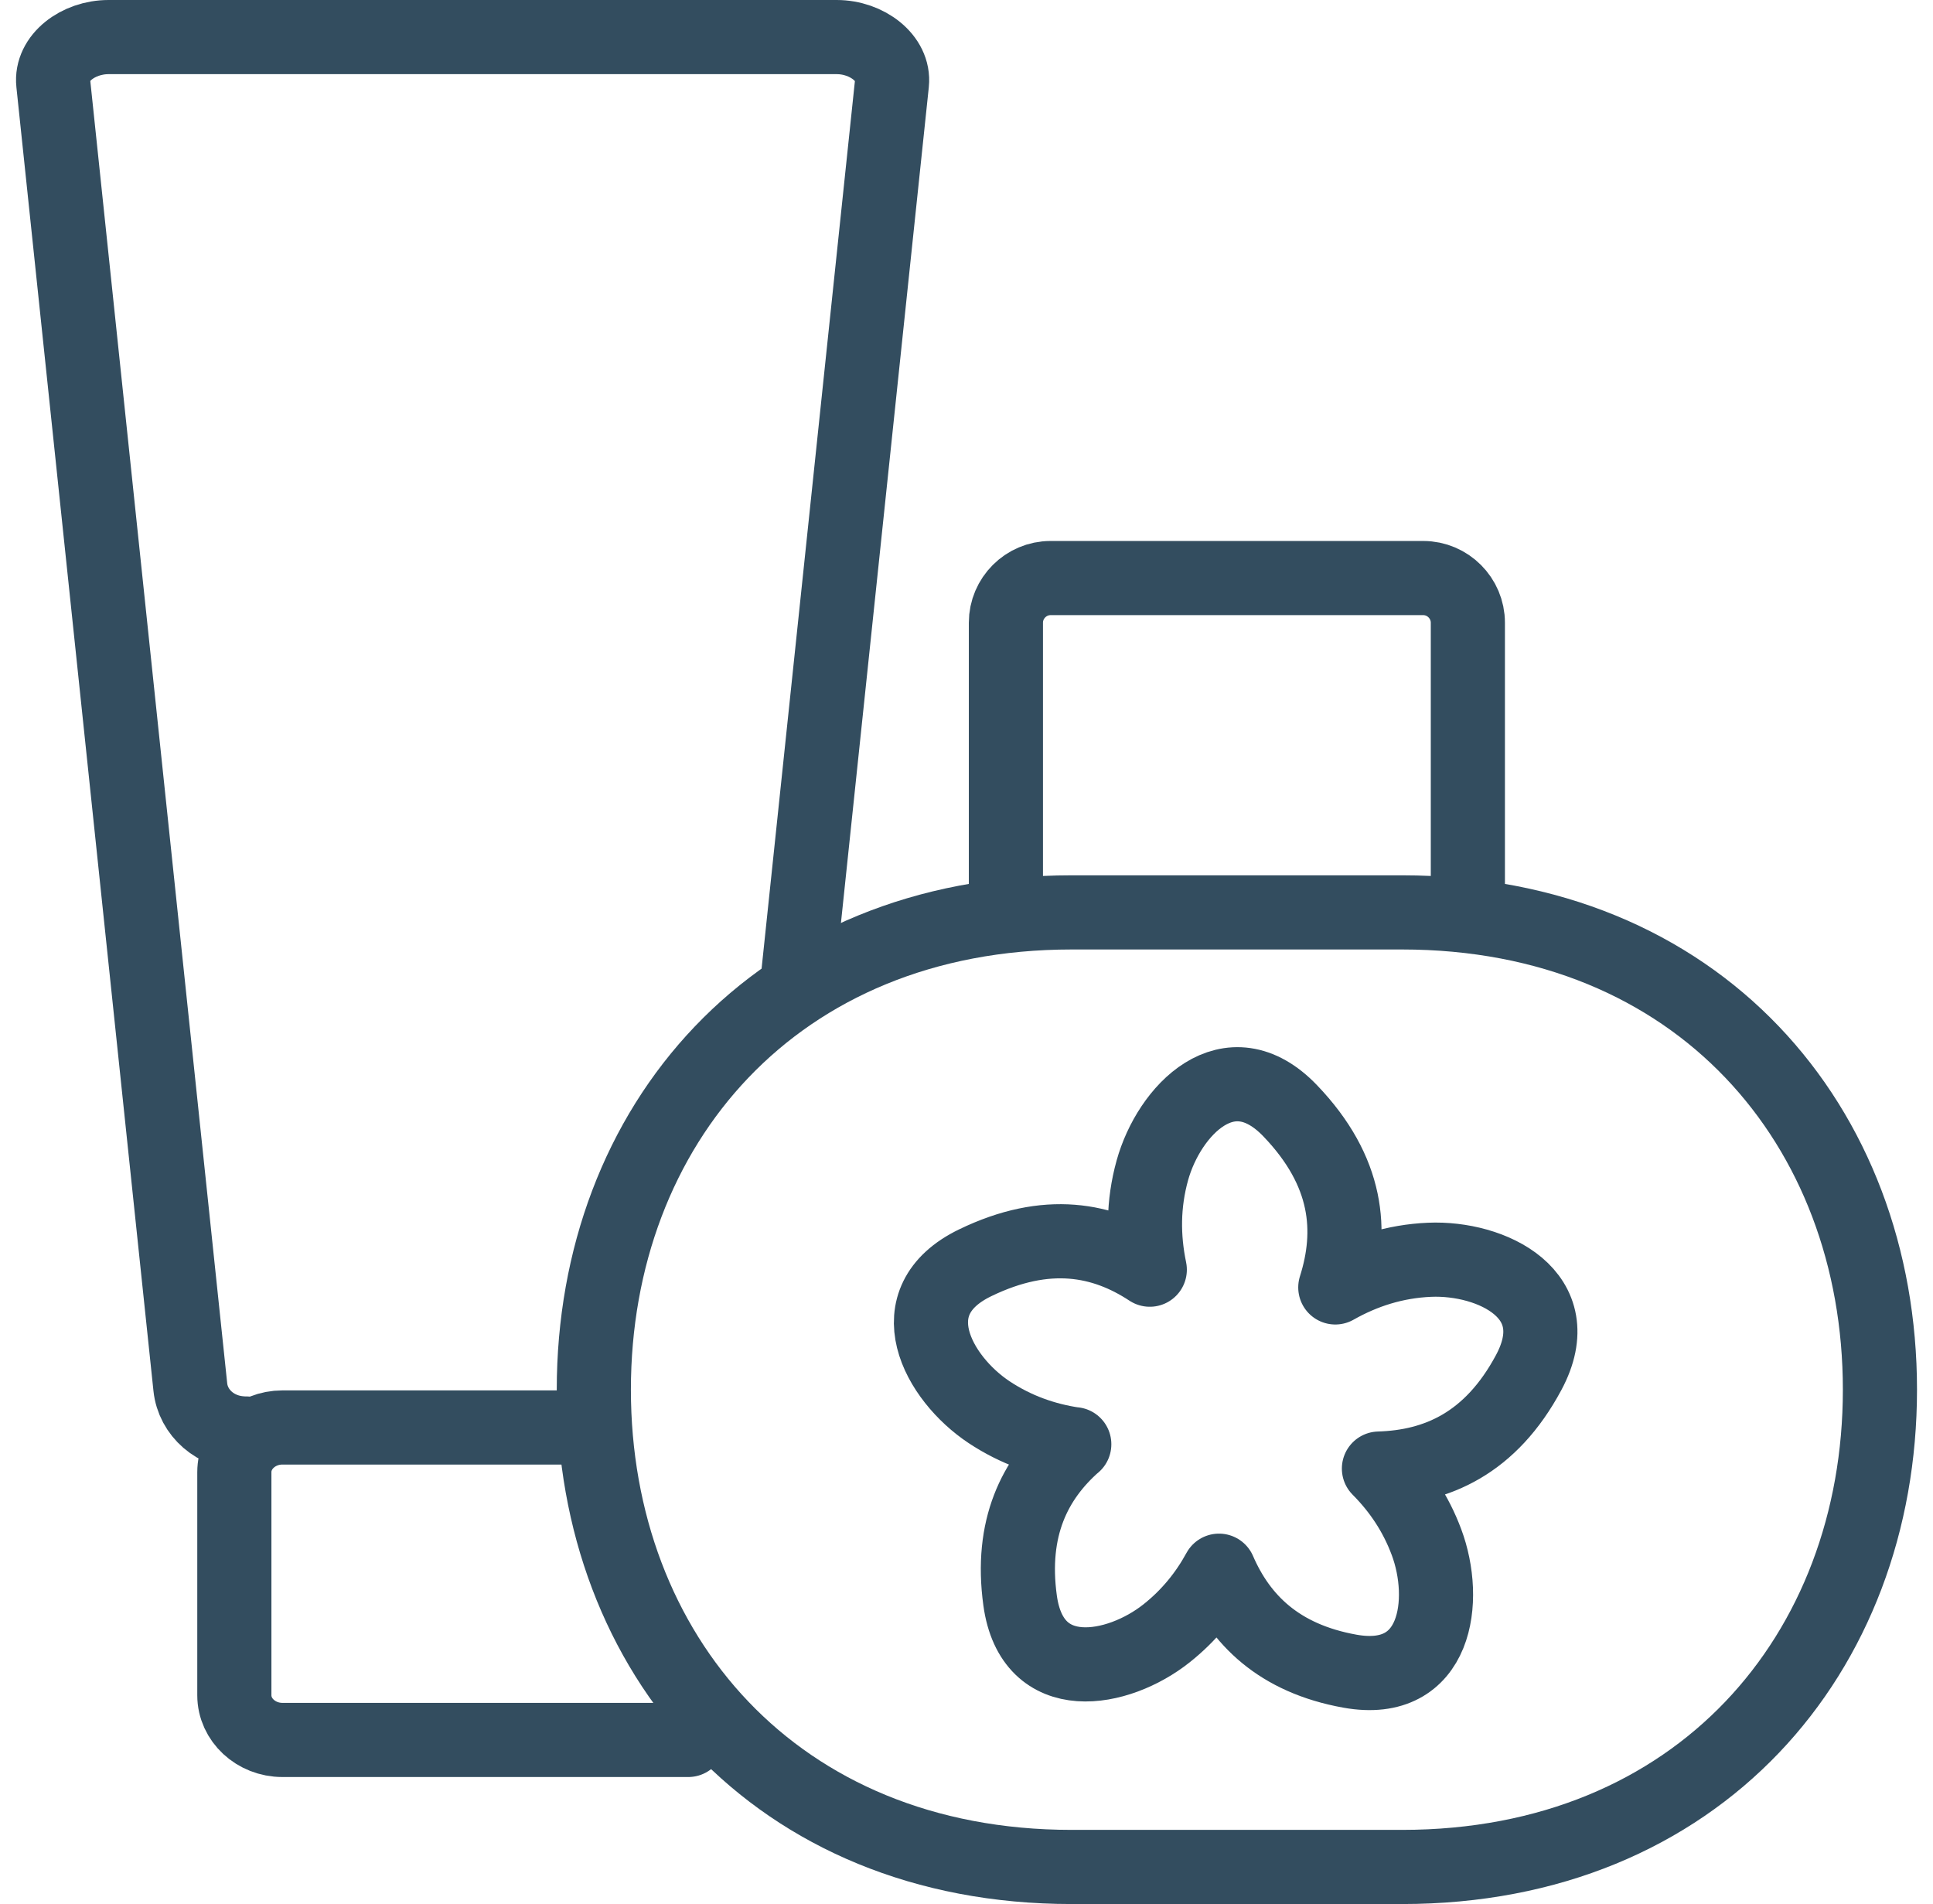
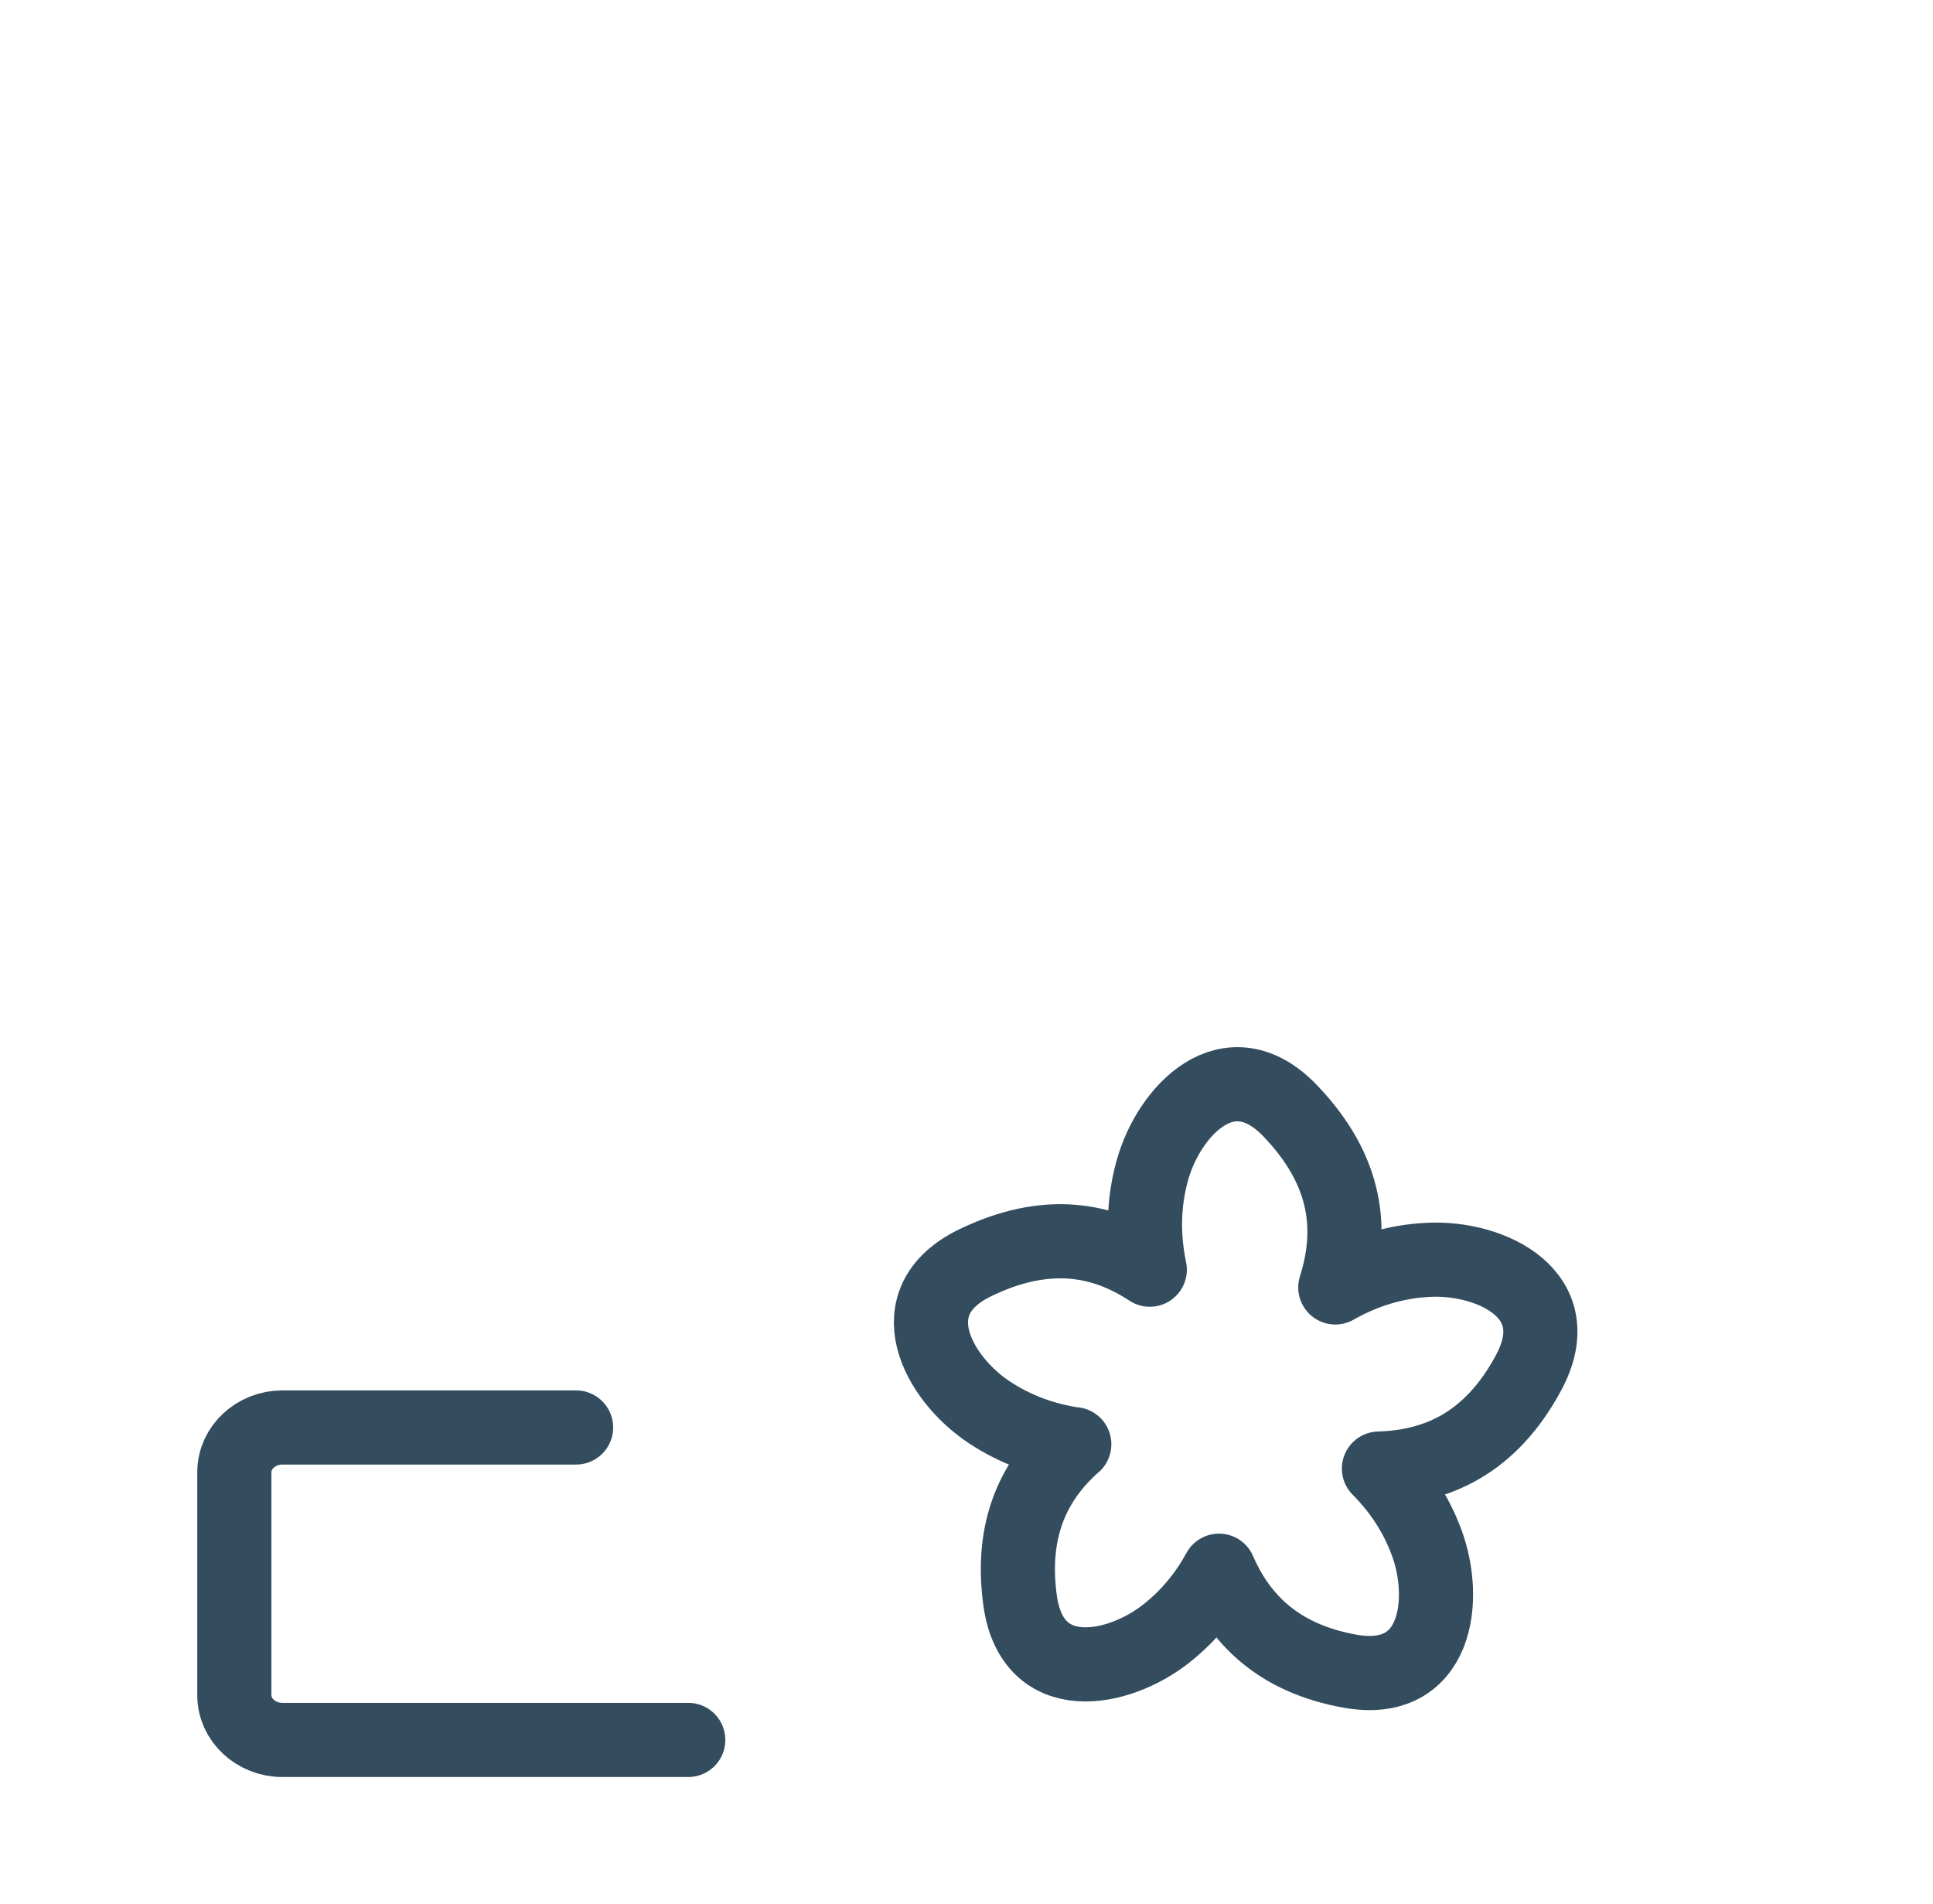
<svg xmlns="http://www.w3.org/2000/svg" id="Layer_2" viewBox="0 0 365 359.47">
  <path d="m202.85,272.65c-7.47,6.6-12.11,15.79-10.23,29.49,2.27,16.56,18.52,13.47,27.65,6.22,4.26-3.38,7.48-7.38,9.91-11.83,4,9.23,11.28,16.56,24.73,18.97,16.45,2.95,18.53-13.45,14.45-24.36-2.03-5.46-5.13-10.02-8.98-13.89,10.9-.32,21.1-4.73,28.28-18.14,7.89-14.72-7.06-21.77-18.71-21.28-6.56.28-12.45,2.19-17.81,5.22,3.36-10.6,2.48-21.88-8.51-33.34-11.55-12.05-22.9-.03-26.03,11.22-1.78,6.4-1.76,12.66-.49,18.77-8.79-5.78-19.41-7.86-32.95-1.31-15.04,7.27-7.09,21.78,2.62,28.22,5.05,3.34,10.45,5.23,16.07,6.06h0Z" style="fill:none; stroke:#334d5f; stroke-linecap:round; stroke-linejoin:round; stroke-width:14px;" />
-   <path d="m189.94,168.93v-51.37c0-4.63,3.79-8.43,8.43-8.43h70.38c4.63,0,8.42,3.8,8.42,8.43v51.37" style="fill:none; stroke:#334d5f; stroke-linecap:round; stroke-linejoin:round; stroke-width:14px;" />
-   <path d="m46.38,270.62c-5.69,0-9.94-3.95-10.44-8.74L10.06,15.74c-.51-4.79,4.69-8.74,10.43-8.74h137.5c5.74,0,10.93,4.01,10.43,8.74l-17.91,170.33" style="fill:none; stroke:#334d5f; stroke-linecap:round; stroke-linejoin:round; stroke-width:14px;" />
  <path d="m129.96,328.48H53.32c-4.98,0-9.07-3.79-9.07-8.43v-42.13c0-4.64,4.09-8.43,9.07-8.43h55.46" style="fill:none; stroke:#334d5f; stroke-linecap:round; stroke-linejoin:round; stroke-width:14px;" />
-   <path d="m202.36,172.25h62.39c55.92,0,90.23,40.26,90.23,90.1s-34.31,90.11-90.23,90.11h-62.39c-55.93,0-90.23-40.26-90.23-90.11s34.31-90.1,90.23-90.1h0Z" style="fill:none; stroke:#334d5f; stroke-linecap:round; stroke-linejoin:round; stroke-width:14px;" />
</svg>